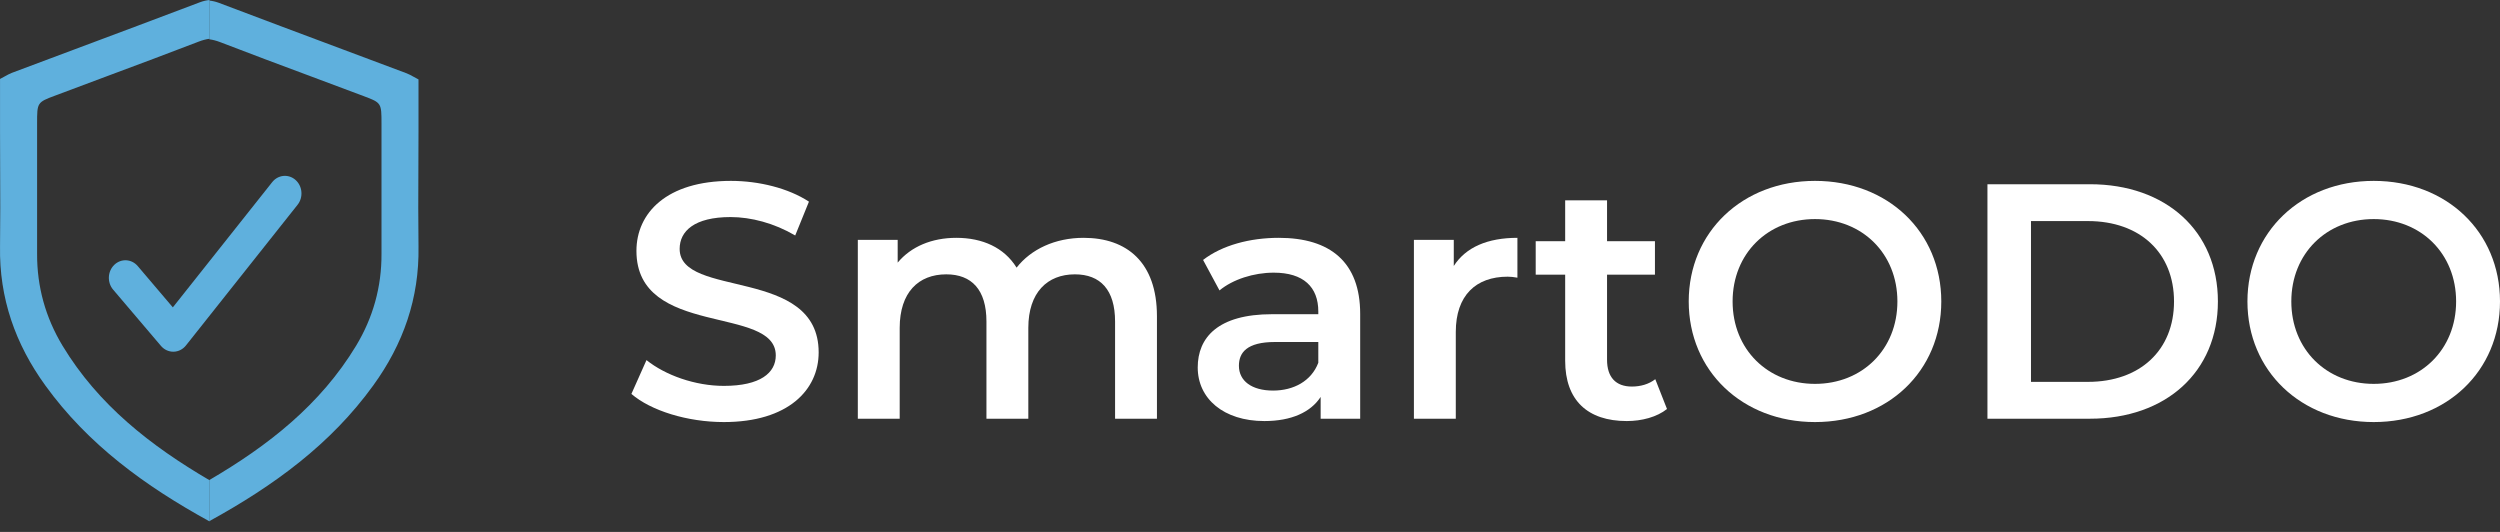
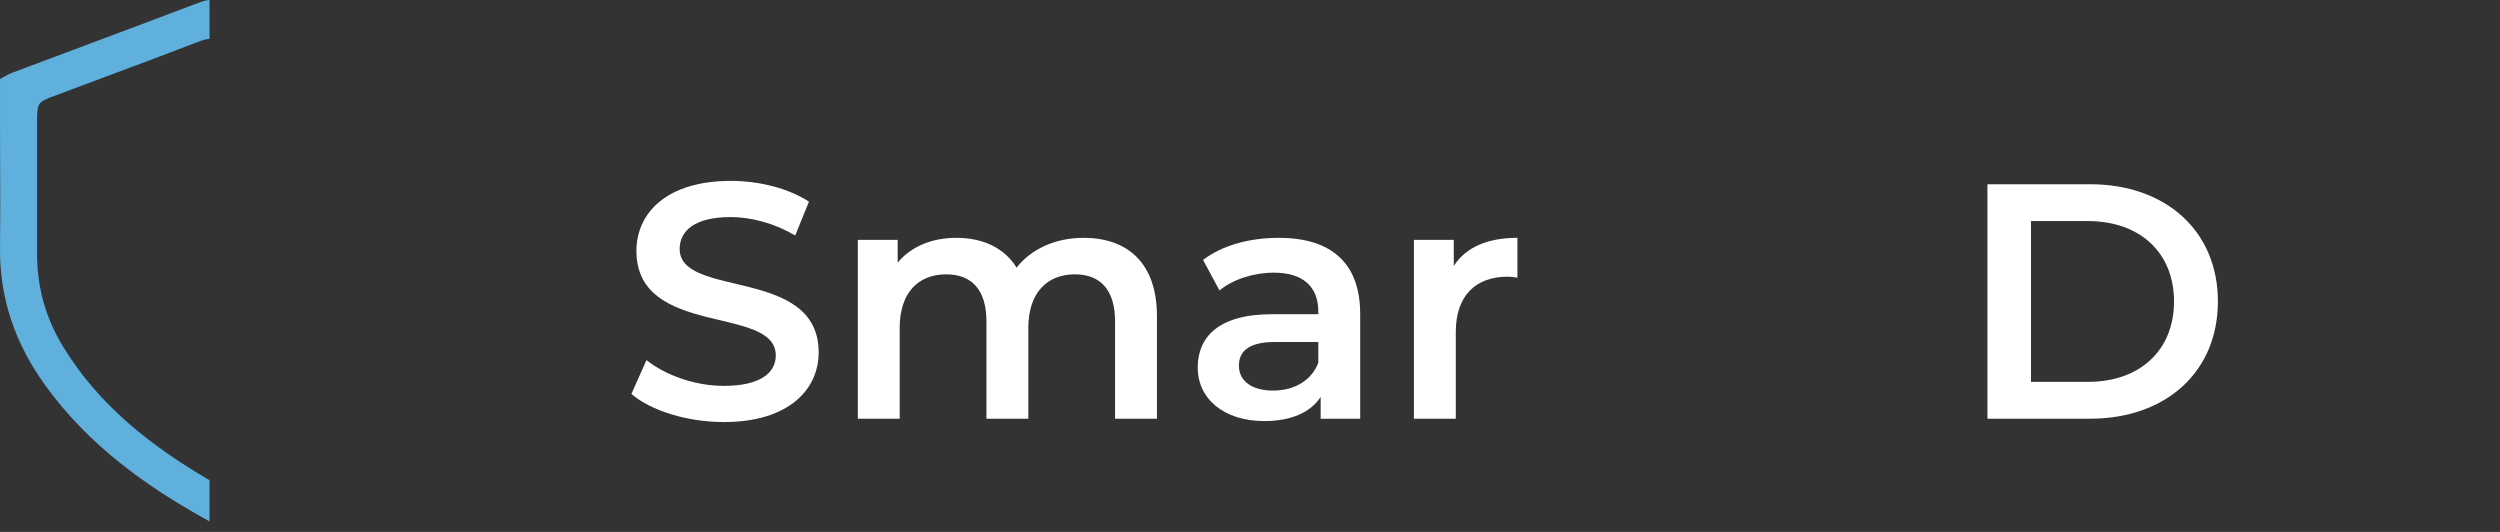
<svg xmlns="http://www.w3.org/2000/svg" width="235" height="50" viewBox="0 0 235 50" fill="none">
  <rect x="0" y="0" width="235" height="50" fill="#333333" stroke="none" />
-   <path fill-rule="evenodd" clip-rule="evenodd" d="M19.679 48.986C25.744 45.655 31.086 41.764 35.086 36.231C37.905 32.341 39.421 28.039 39.339 23.176C39.306 20.758 39.317 18.34 39.328 15.922C39.333 14.713 39.339 13.505 39.339 12.296V7.466C39.169 7.378 39.023 7.297 38.889 7.222C38.644 7.087 38.441 6.974 38.218 6.889C36.256 6.153 34.293 5.418 32.33 4.684C28.403 3.215 24.475 1.746 20.563 0.262C20.258 0.15 19.965 0.084 19.679 0.056V3.695C20.004 3.736 20.334 3.824 20.678 3.954C23.503 5.045 26.342 6.103 29.181 7.161C30.848 7.782 32.514 8.404 34.179 9.032C35.861 9.658 35.861 9.691 35.861 11.636V23.852C35.877 26.967 35.069 29.852 33.47 32.506C30.119 38.048 25.209 41.89 19.679 45.123V48.986Z" fill="#5FB0DD" />
  <path fill-rule="evenodd" clip-rule="evenodd" d="M19.695 49.011C13.62 45.675 8.27 41.777 4.263 36.236C1.44 32.339 -0.079 28.029 0.003 23.158C0.036 20.736 0.025 18.315 0.014 15.893C0.009 14.682 0.003 13.471 0.003 12.26V7.422C0.173 7.334 0.32 7.253 0.454 7.178C0.699 7.042 0.902 6.929 1.126 6.844C3.091 6.107 5.057 5.371 7.024 4.635C10.958 3.164 14.892 1.692 18.811 0.206C19.116 0.094 19.409 0.028 19.695 -4.89296e-06V3.645C19.37 3.686 19.04 3.774 18.695 3.905C15.865 4.997 13.022 6.057 10.178 7.117C8.509 7.739 6.839 8.362 5.172 8.991C3.487 9.618 3.487 9.651 3.487 11.6V23.835C3.471 26.956 4.28 29.846 5.882 32.504C9.238 38.055 14.156 41.903 19.695 45.142V49.011Z" fill="#5FB0DD" />
-   <path fill-rule="evenodd" clip-rule="evenodd" d="M27.784 16.919C28.442 17.507 28.526 18.55 27.972 19.249L17.479 32.473C17.189 32.839 16.764 33.053 16.314 33.061C15.864 33.069 15.433 32.87 15.131 32.516L10.634 27.226C10.058 26.548 10.108 25.503 10.747 24.891C11.386 24.279 12.37 24.333 12.947 25.011L16.247 28.893L25.589 17.119C26.143 16.421 27.126 16.331 27.784 16.919Z" fill="#5FB0DD" />
  <path d="M68.043 39.674C74.088 39.674 76.954 36.651 76.954 33.124C76.954 25.032 63.887 28.086 63.887 23.395C63.887 21.726 65.272 20.404 68.673 20.404C70.593 20.404 72.766 20.97 74.75 22.135L76.041 18.955C74.12 17.696 71.349 17.003 68.704 17.003C62.659 17.003 59.825 20.026 59.825 23.584C59.825 31.77 72.923 28.653 72.923 33.408C72.923 35.045 71.475 36.273 68.043 36.273C65.335 36.273 62.533 35.265 60.77 33.849L59.352 37.029C61.179 38.603 64.611 39.674 68.043 39.674Z" fill="white" />
  <path d="M101.857 22.356C99.18 22.356 96.913 23.426 95.559 25.158C94.394 23.269 92.348 22.356 89.892 22.356C87.593 22.356 85.641 23.174 84.382 24.686V22.545H80.635V39.359H84.571V30.826C84.571 27.488 86.334 25.788 88.947 25.788C91.34 25.788 92.726 27.236 92.726 30.227V39.359H96.662V30.826C96.662 27.488 98.456 25.788 101.038 25.788C103.431 25.788 104.817 27.236 104.817 30.227V39.359H108.753V29.724C108.753 24.654 105.919 22.356 101.857 22.356Z" fill="white" />
  <path d="M120.205 22.356C117.498 22.356 114.884 23.049 113.089 24.434L114.632 27.299C115.892 26.26 117.844 25.63 119.733 25.63C122.535 25.63 123.921 26.984 123.921 29.283V29.535H119.576C114.475 29.535 112.586 31.739 112.586 34.541C112.586 37.469 115.01 39.579 118.851 39.579C121.37 39.579 123.197 38.761 124.141 37.312V39.359H127.857V29.503C127.857 24.654 125.054 22.356 120.205 22.356ZM119.67 36.714C117.655 36.714 116.458 35.801 116.458 34.384C116.458 33.156 117.183 32.148 119.859 32.148H123.921V34.1C123.26 35.832 121.591 36.714 119.67 36.714Z" fill="white" />
  <path d="M136.655 25.001V22.545H132.908V39.359H136.844V31.204C136.844 27.771 138.733 26.008 141.724 26.008C142.008 26.008 142.291 26.04 142.637 26.103V22.356C139.835 22.356 137.788 23.237 136.655 25.001Z" fill="white" />
-   <path d="M155.596 35.643C154.998 36.115 154.211 36.336 153.392 36.336C151.881 36.336 151.062 35.454 151.062 33.817V25.819H155.565V22.671H151.062V18.829H147.126V22.671H144.356V25.819H147.126V33.911C147.126 37.627 149.236 39.579 152.92 39.579C154.337 39.579 155.754 39.201 156.698 38.446L155.596 35.643Z" fill="white" />
-   <path d="M170.61 39.674C177.443 39.674 182.481 34.888 182.481 28.338C182.481 21.789 177.443 17.003 170.61 17.003C163.778 17.003 158.74 21.82 158.74 28.338C158.74 34.856 163.778 39.674 170.61 39.674ZM170.61 36.084C166.171 36.084 162.865 32.841 162.865 28.338C162.865 23.836 166.171 20.593 170.61 20.593C175.05 20.593 178.356 23.836 178.356 28.338C178.356 32.841 175.05 36.084 170.61 36.084Z" fill="white" />
  <path d="M186.82 39.359H196.455C203.602 39.359 208.483 34.95 208.483 28.338C208.483 21.726 203.602 17.318 196.455 17.318H186.82V39.359ZM190.913 35.895V20.781H196.266C201.178 20.781 204.358 23.773 204.358 28.338C204.358 32.904 201.178 35.895 196.266 35.895H190.913Z" fill="white" />
-   <path d="M223.129 39.674C229.962 39.674 235 34.888 235 28.338C235 21.789 229.962 17.003 223.129 17.003C216.297 17.003 211.259 21.82 211.259 28.338C211.259 34.856 216.297 39.674 223.129 39.674ZM223.129 36.084C218.69 36.084 215.384 32.841 215.384 28.338C215.384 23.836 218.69 20.593 223.129 20.593C227.569 20.593 230.875 23.836 230.875 28.338C230.875 32.841 227.569 36.084 223.129 36.084Z" fill="white" />
</svg>